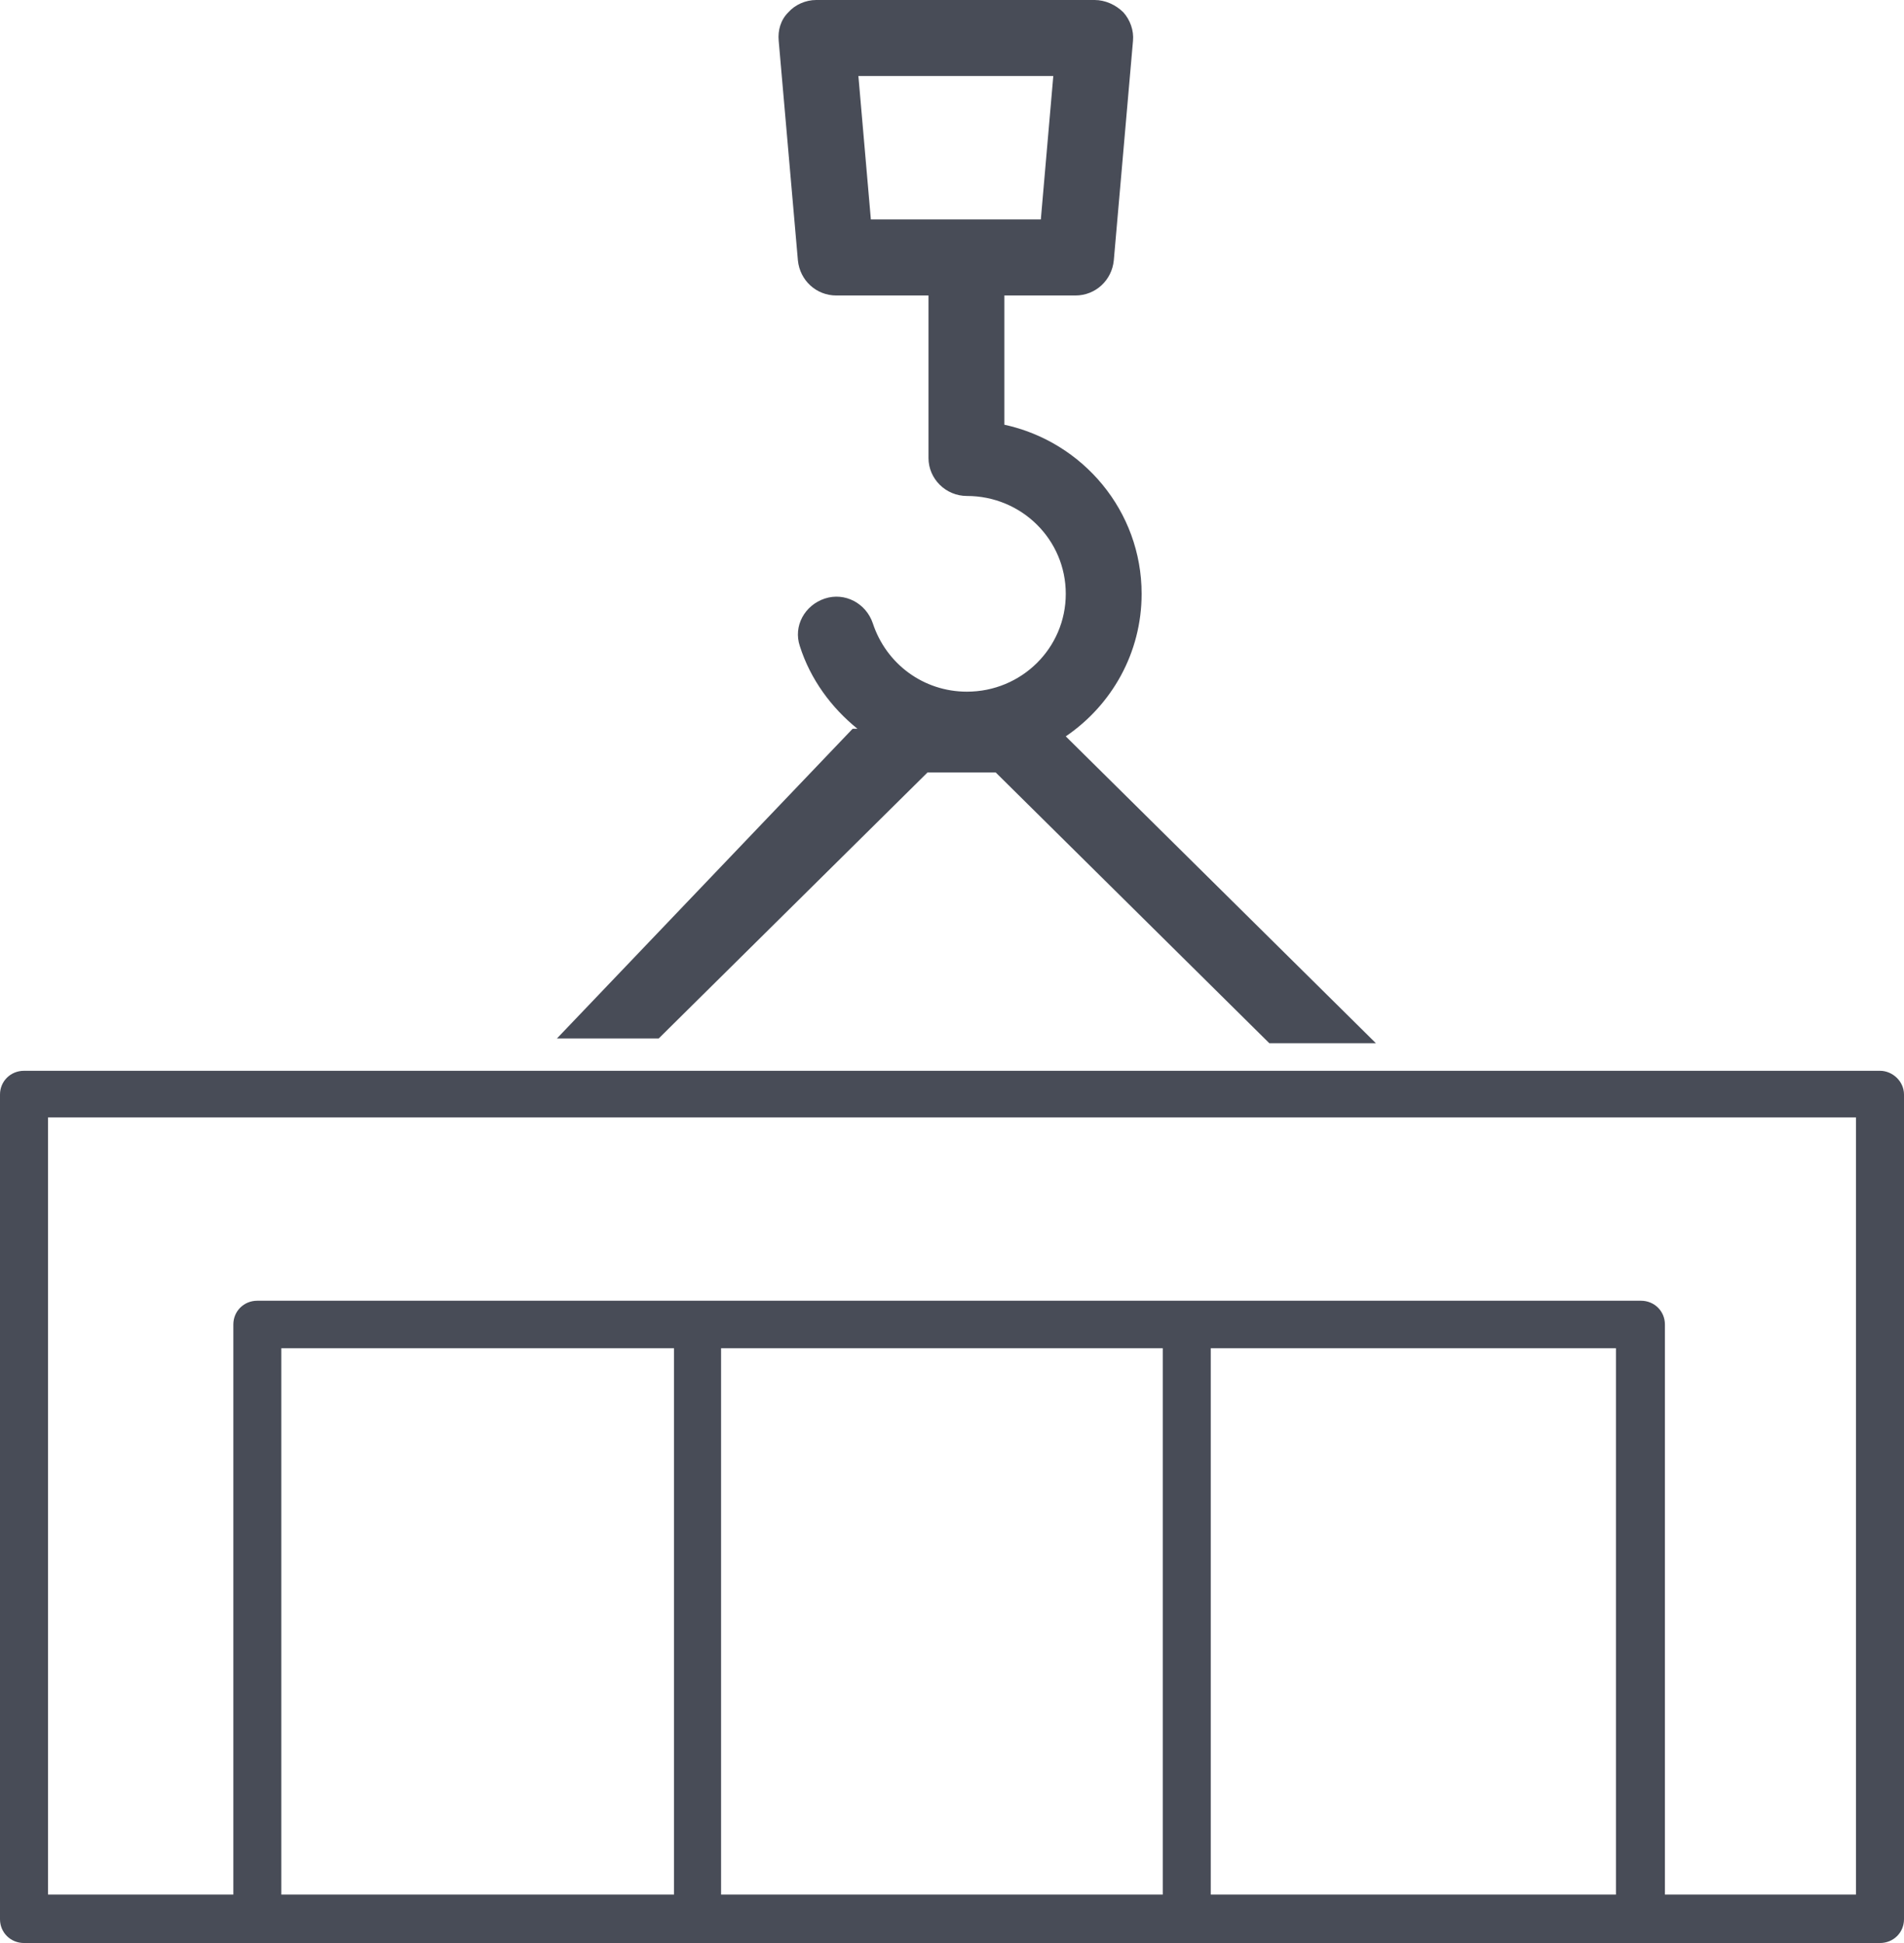
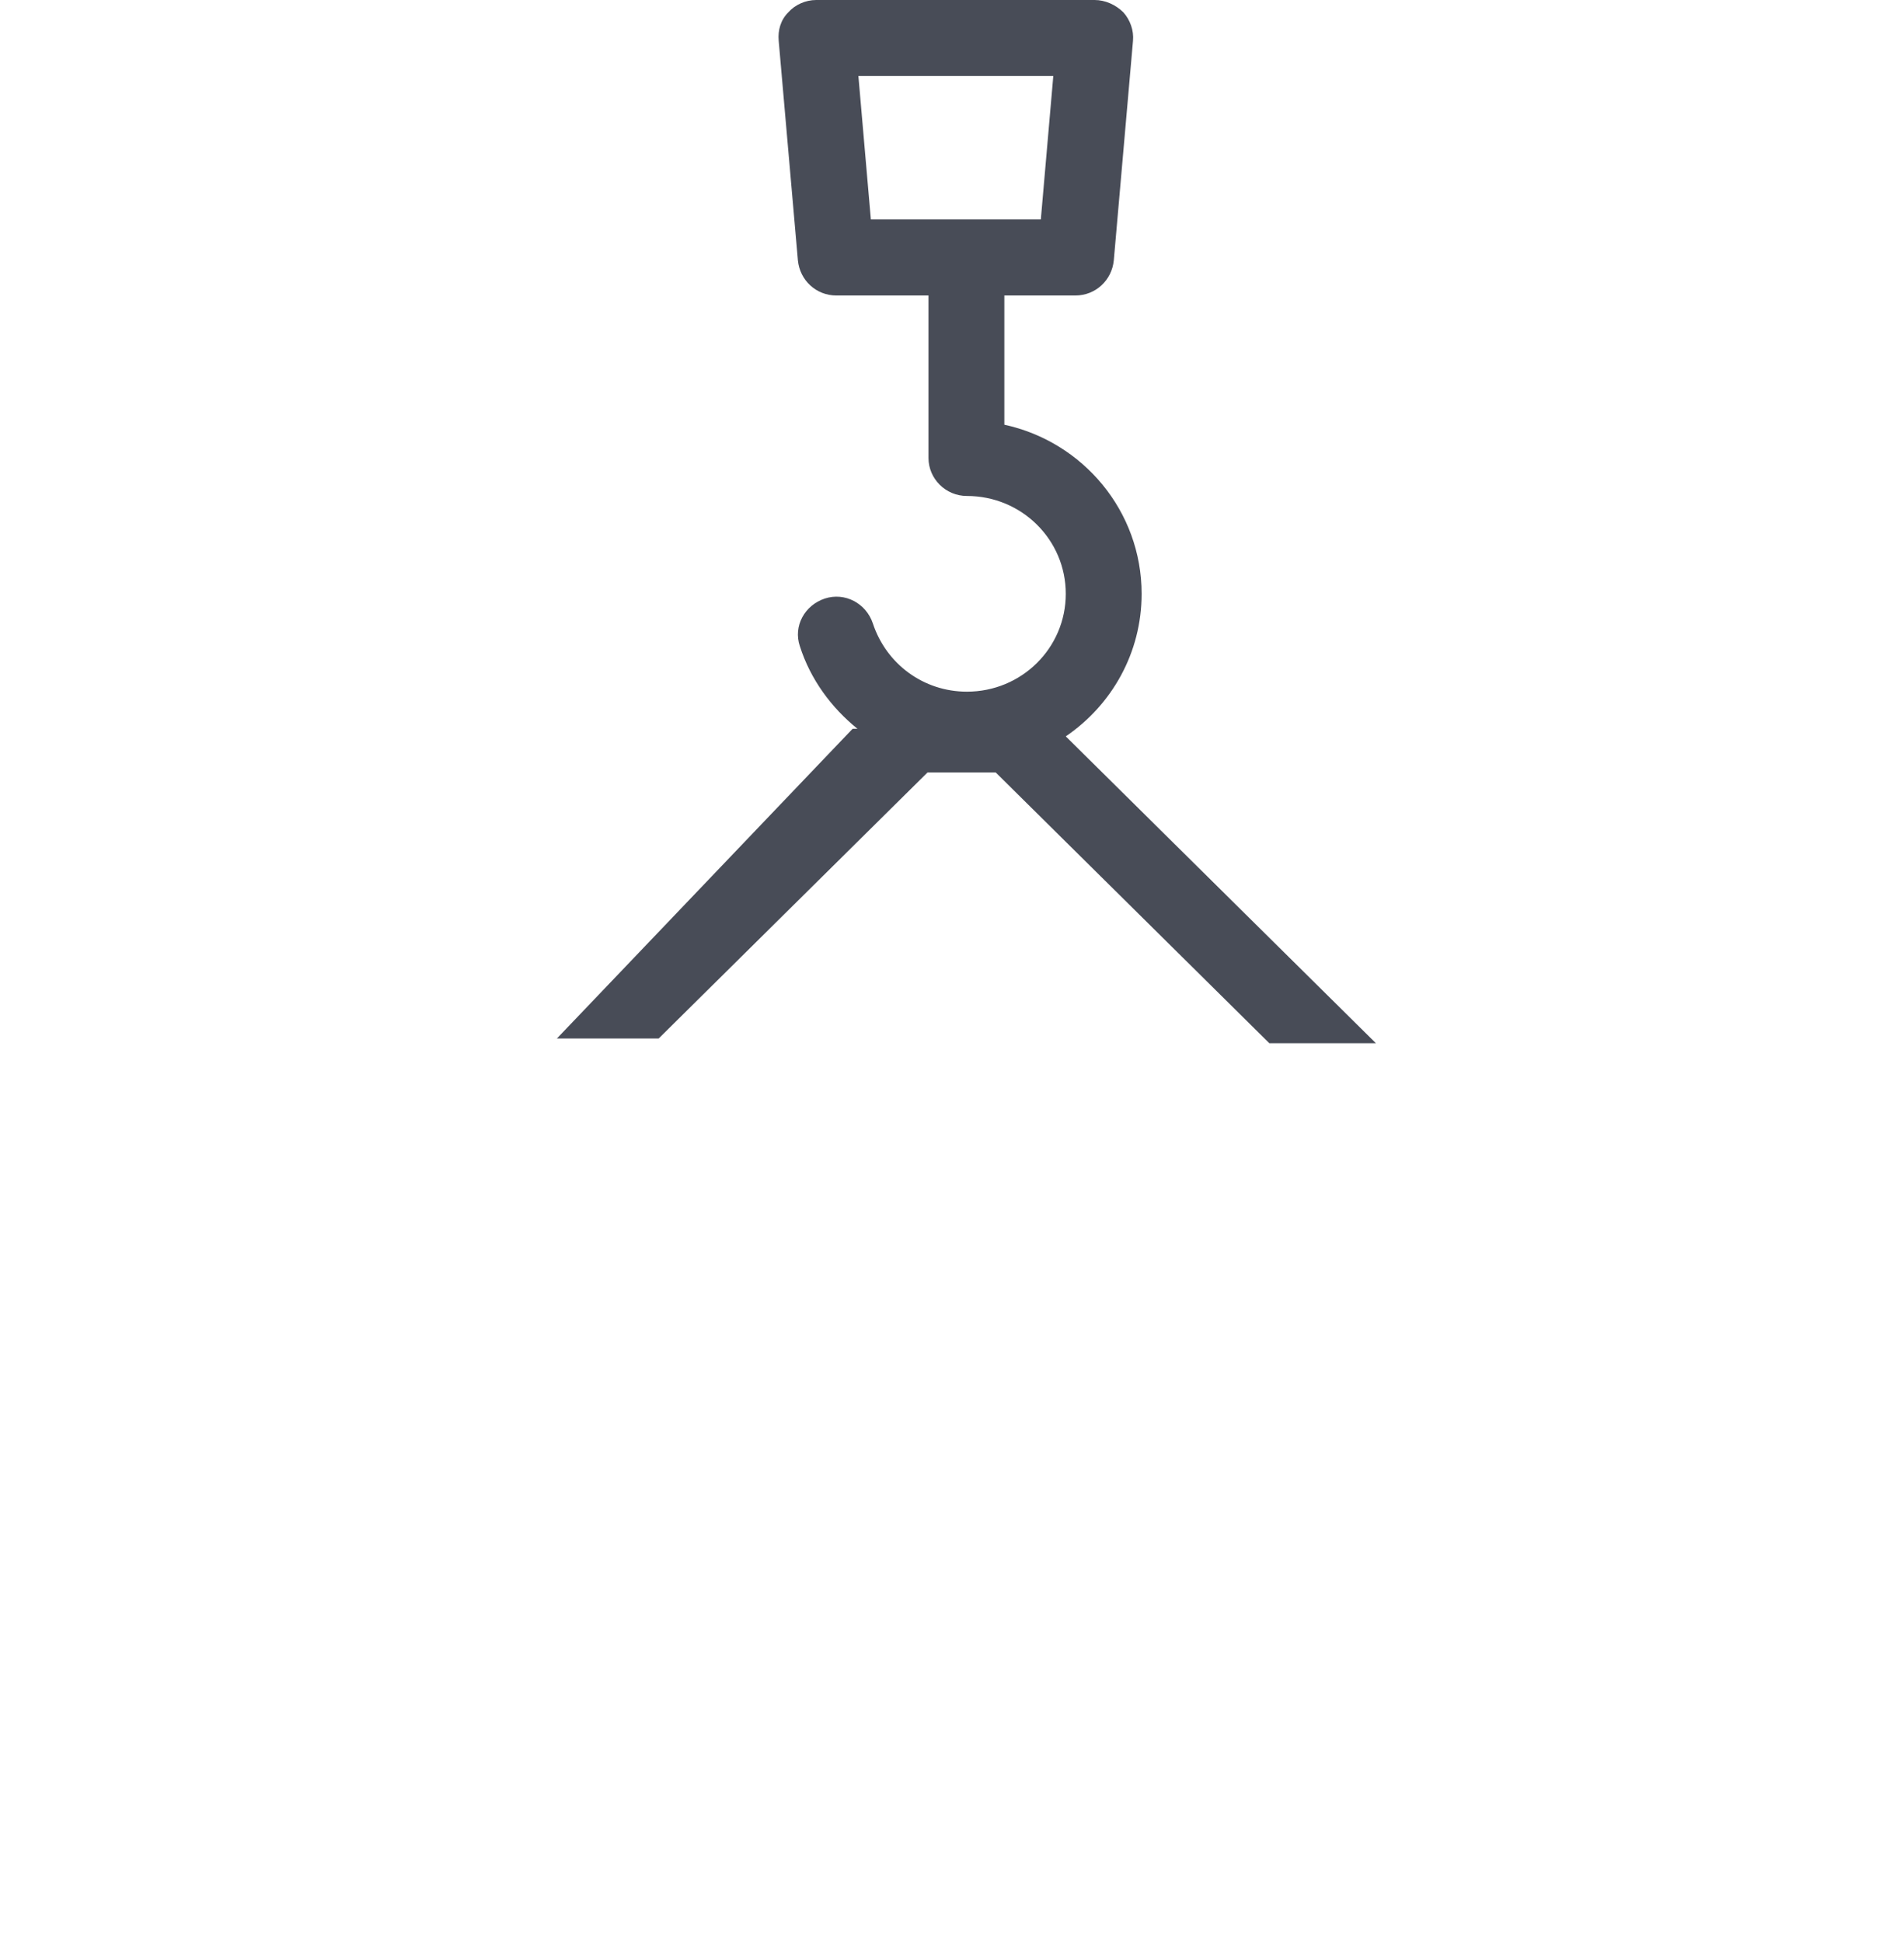
<svg xmlns="http://www.w3.org/2000/svg" width="49" height="50" viewBox="0 0 49 50" fill="none">
-   <path d="M48.382 27.555H0.618C0.272 27.555 0 27.824 0 28.166V49.388C0 49.731 0.272 50 0.618 50H6.622H42.23H48.382C48.728 50 49 49.731 49 49.388V28.166C49 27.824 48.703 27.555 48.382 27.555ZM29.924 34.694V48.753H18.557V34.694H29.924ZM17.322 48.753H7.24V34.694H17.346V48.753H17.322ZM31.159 48.753V34.694H41.587V48.753H31.159ZM47.764 48.753H42.847V34.083C42.847 33.74 42.575 33.472 42.23 33.472H6.622C6.276 33.472 6.005 33.74 6.005 34.083V48.753H1.236V28.753H47.764V48.753Z" fill="#484C57" />
  <path d="M14.332 26.724H16.951L23.87 19.878H25.625L32.667 26.846H35.41L27.428 18.949C28.614 18.142 29.38 16.797 29.38 15.281C29.38 13.154 27.873 11.369 25.847 10.929V7.604H27.675C28.194 7.604 28.614 7.213 28.664 6.699L29.158 1.051C29.183 0.782 29.084 0.513 28.911 0.318C28.713 0.122 28.442 0 28.17 0H21.004C20.732 0 20.46 0.122 20.287 0.318C20.09 0.513 20.015 0.782 20.04 1.051L20.534 6.699C20.584 7.213 21.004 7.604 21.523 7.604H23.895V11.785C23.895 12.323 24.34 12.763 24.883 12.763C26.292 12.763 27.428 13.887 27.428 15.281C27.428 16.675 26.292 17.799 24.883 17.799C23.771 17.799 22.808 17.09 22.462 16.039C22.289 15.526 21.745 15.232 21.226 15.403C20.707 15.575 20.411 16.113 20.584 16.626C20.855 17.482 21.399 18.215 22.066 18.753H21.943L14.332 26.724ZM22.091 1.956H27.107L26.786 5.648H22.412L22.091 1.956Z" fill="#484C57" />
</svg>